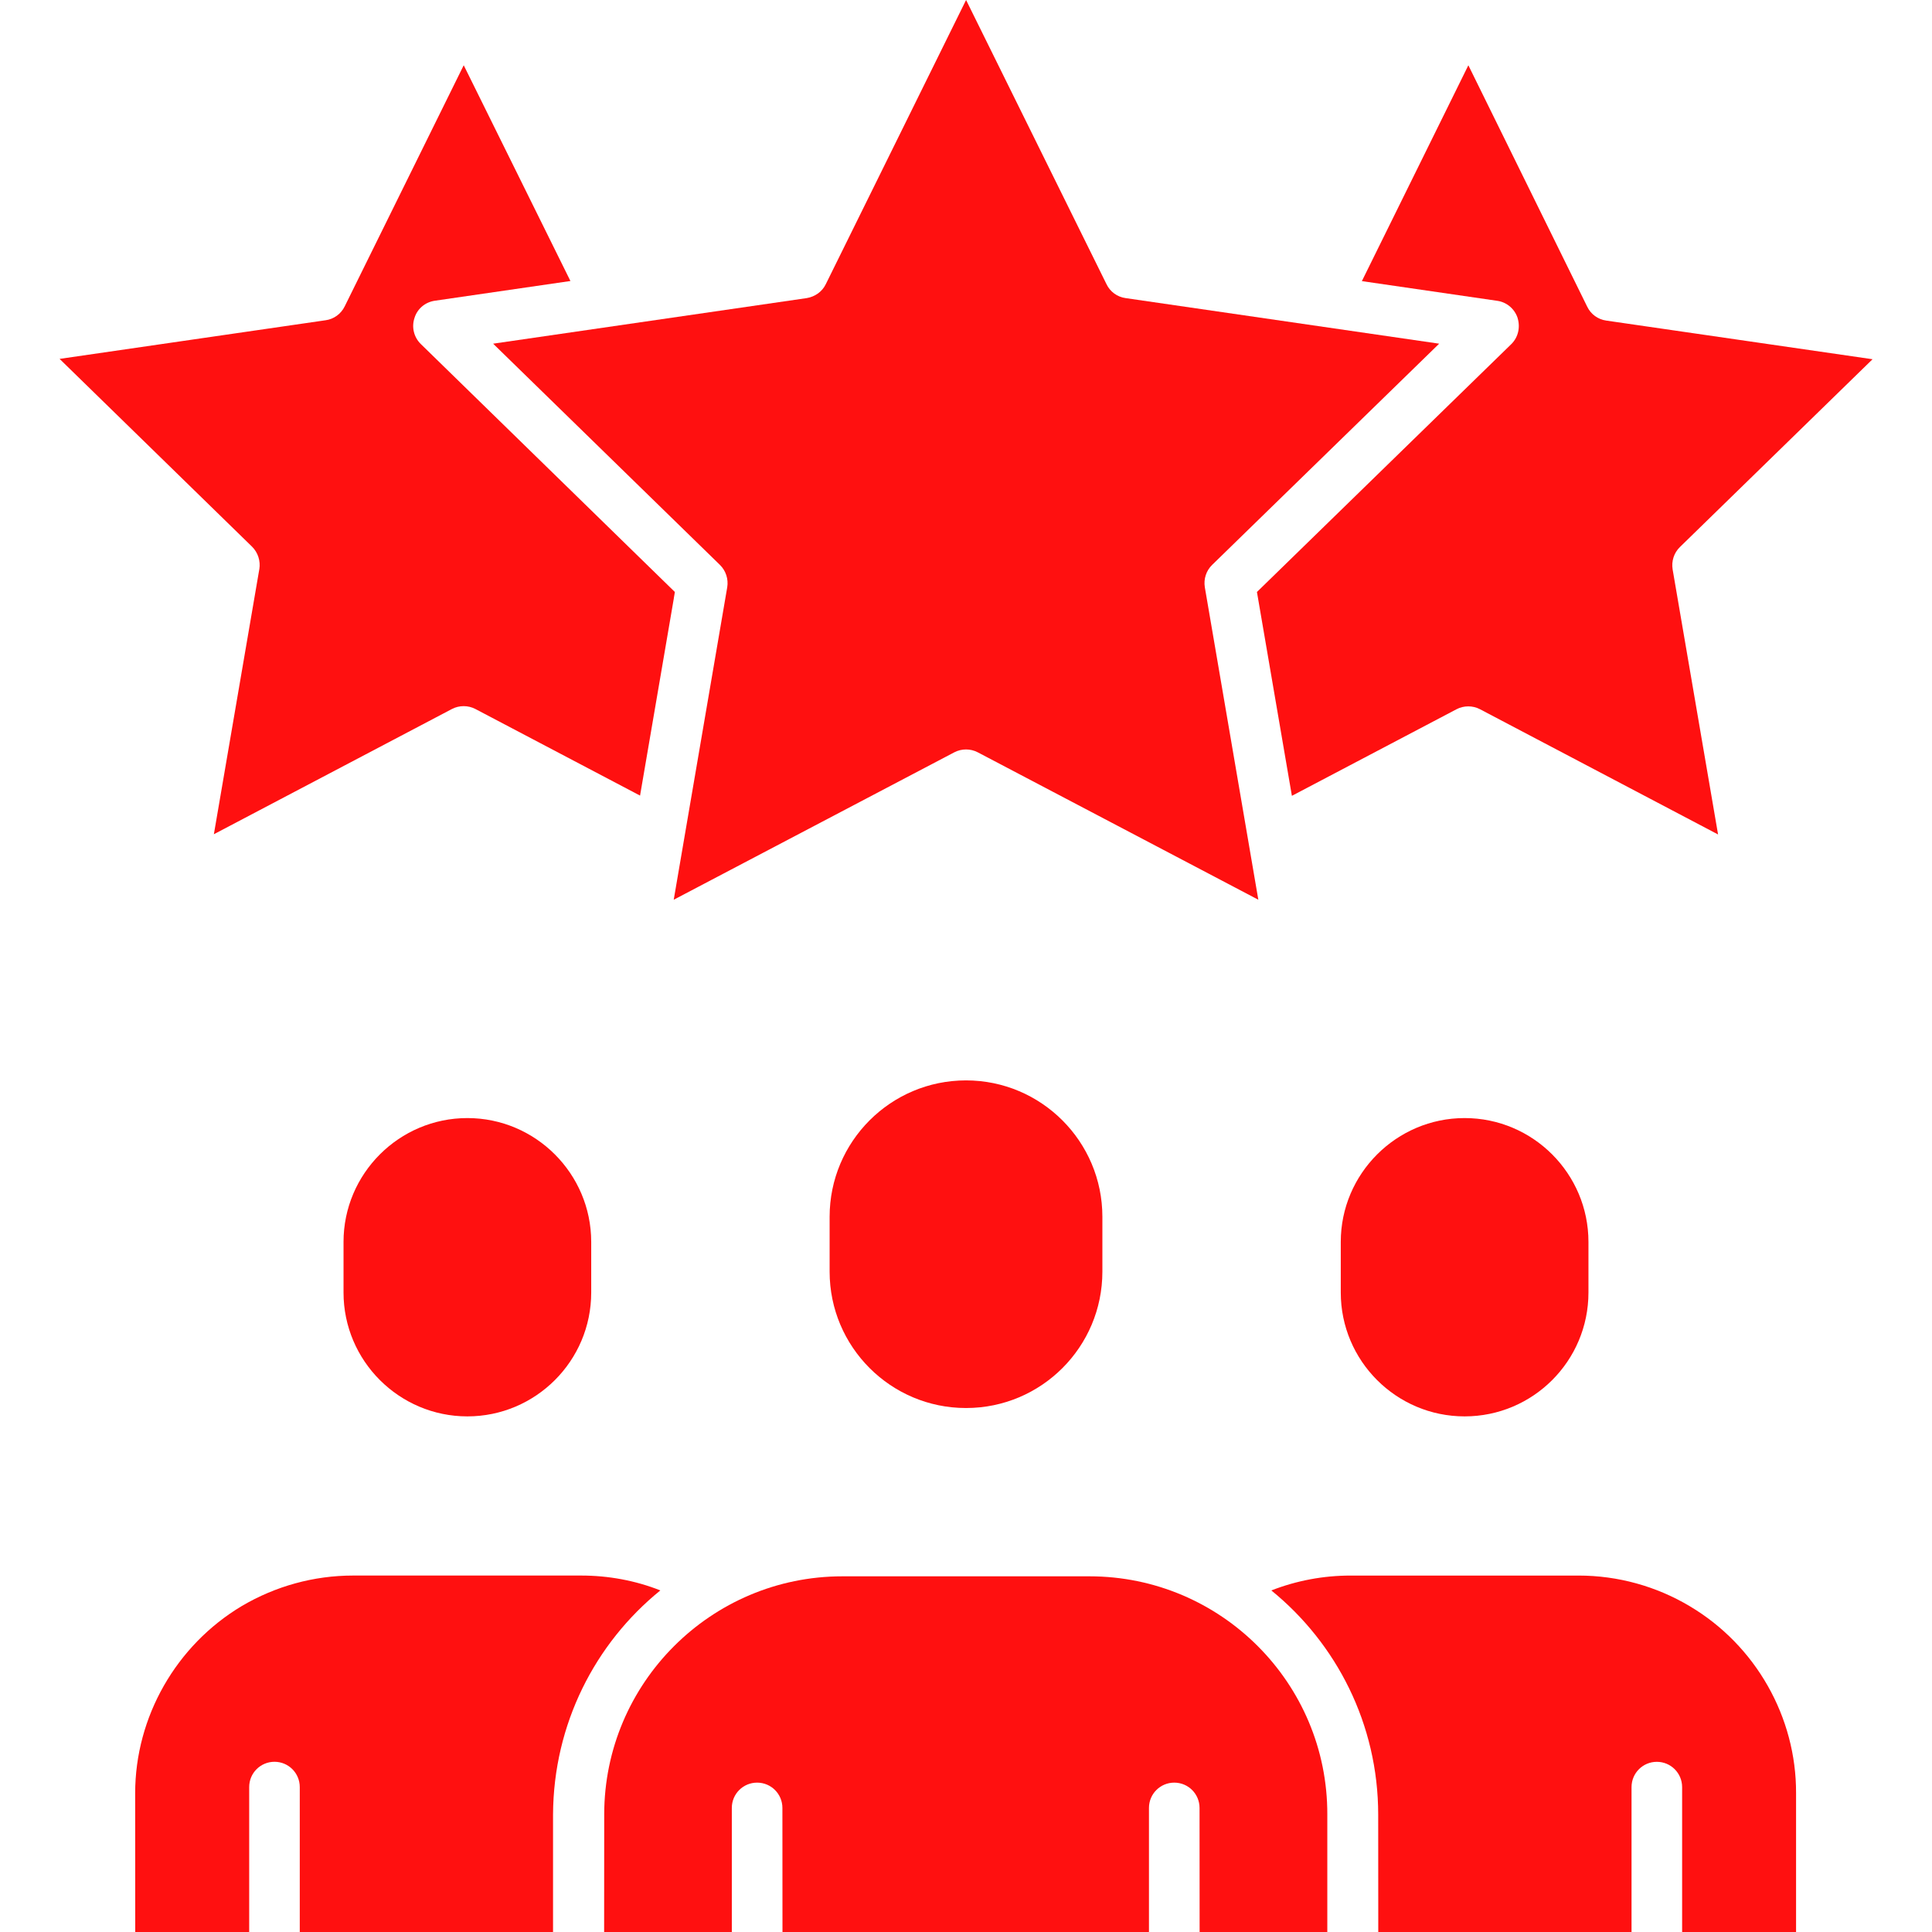
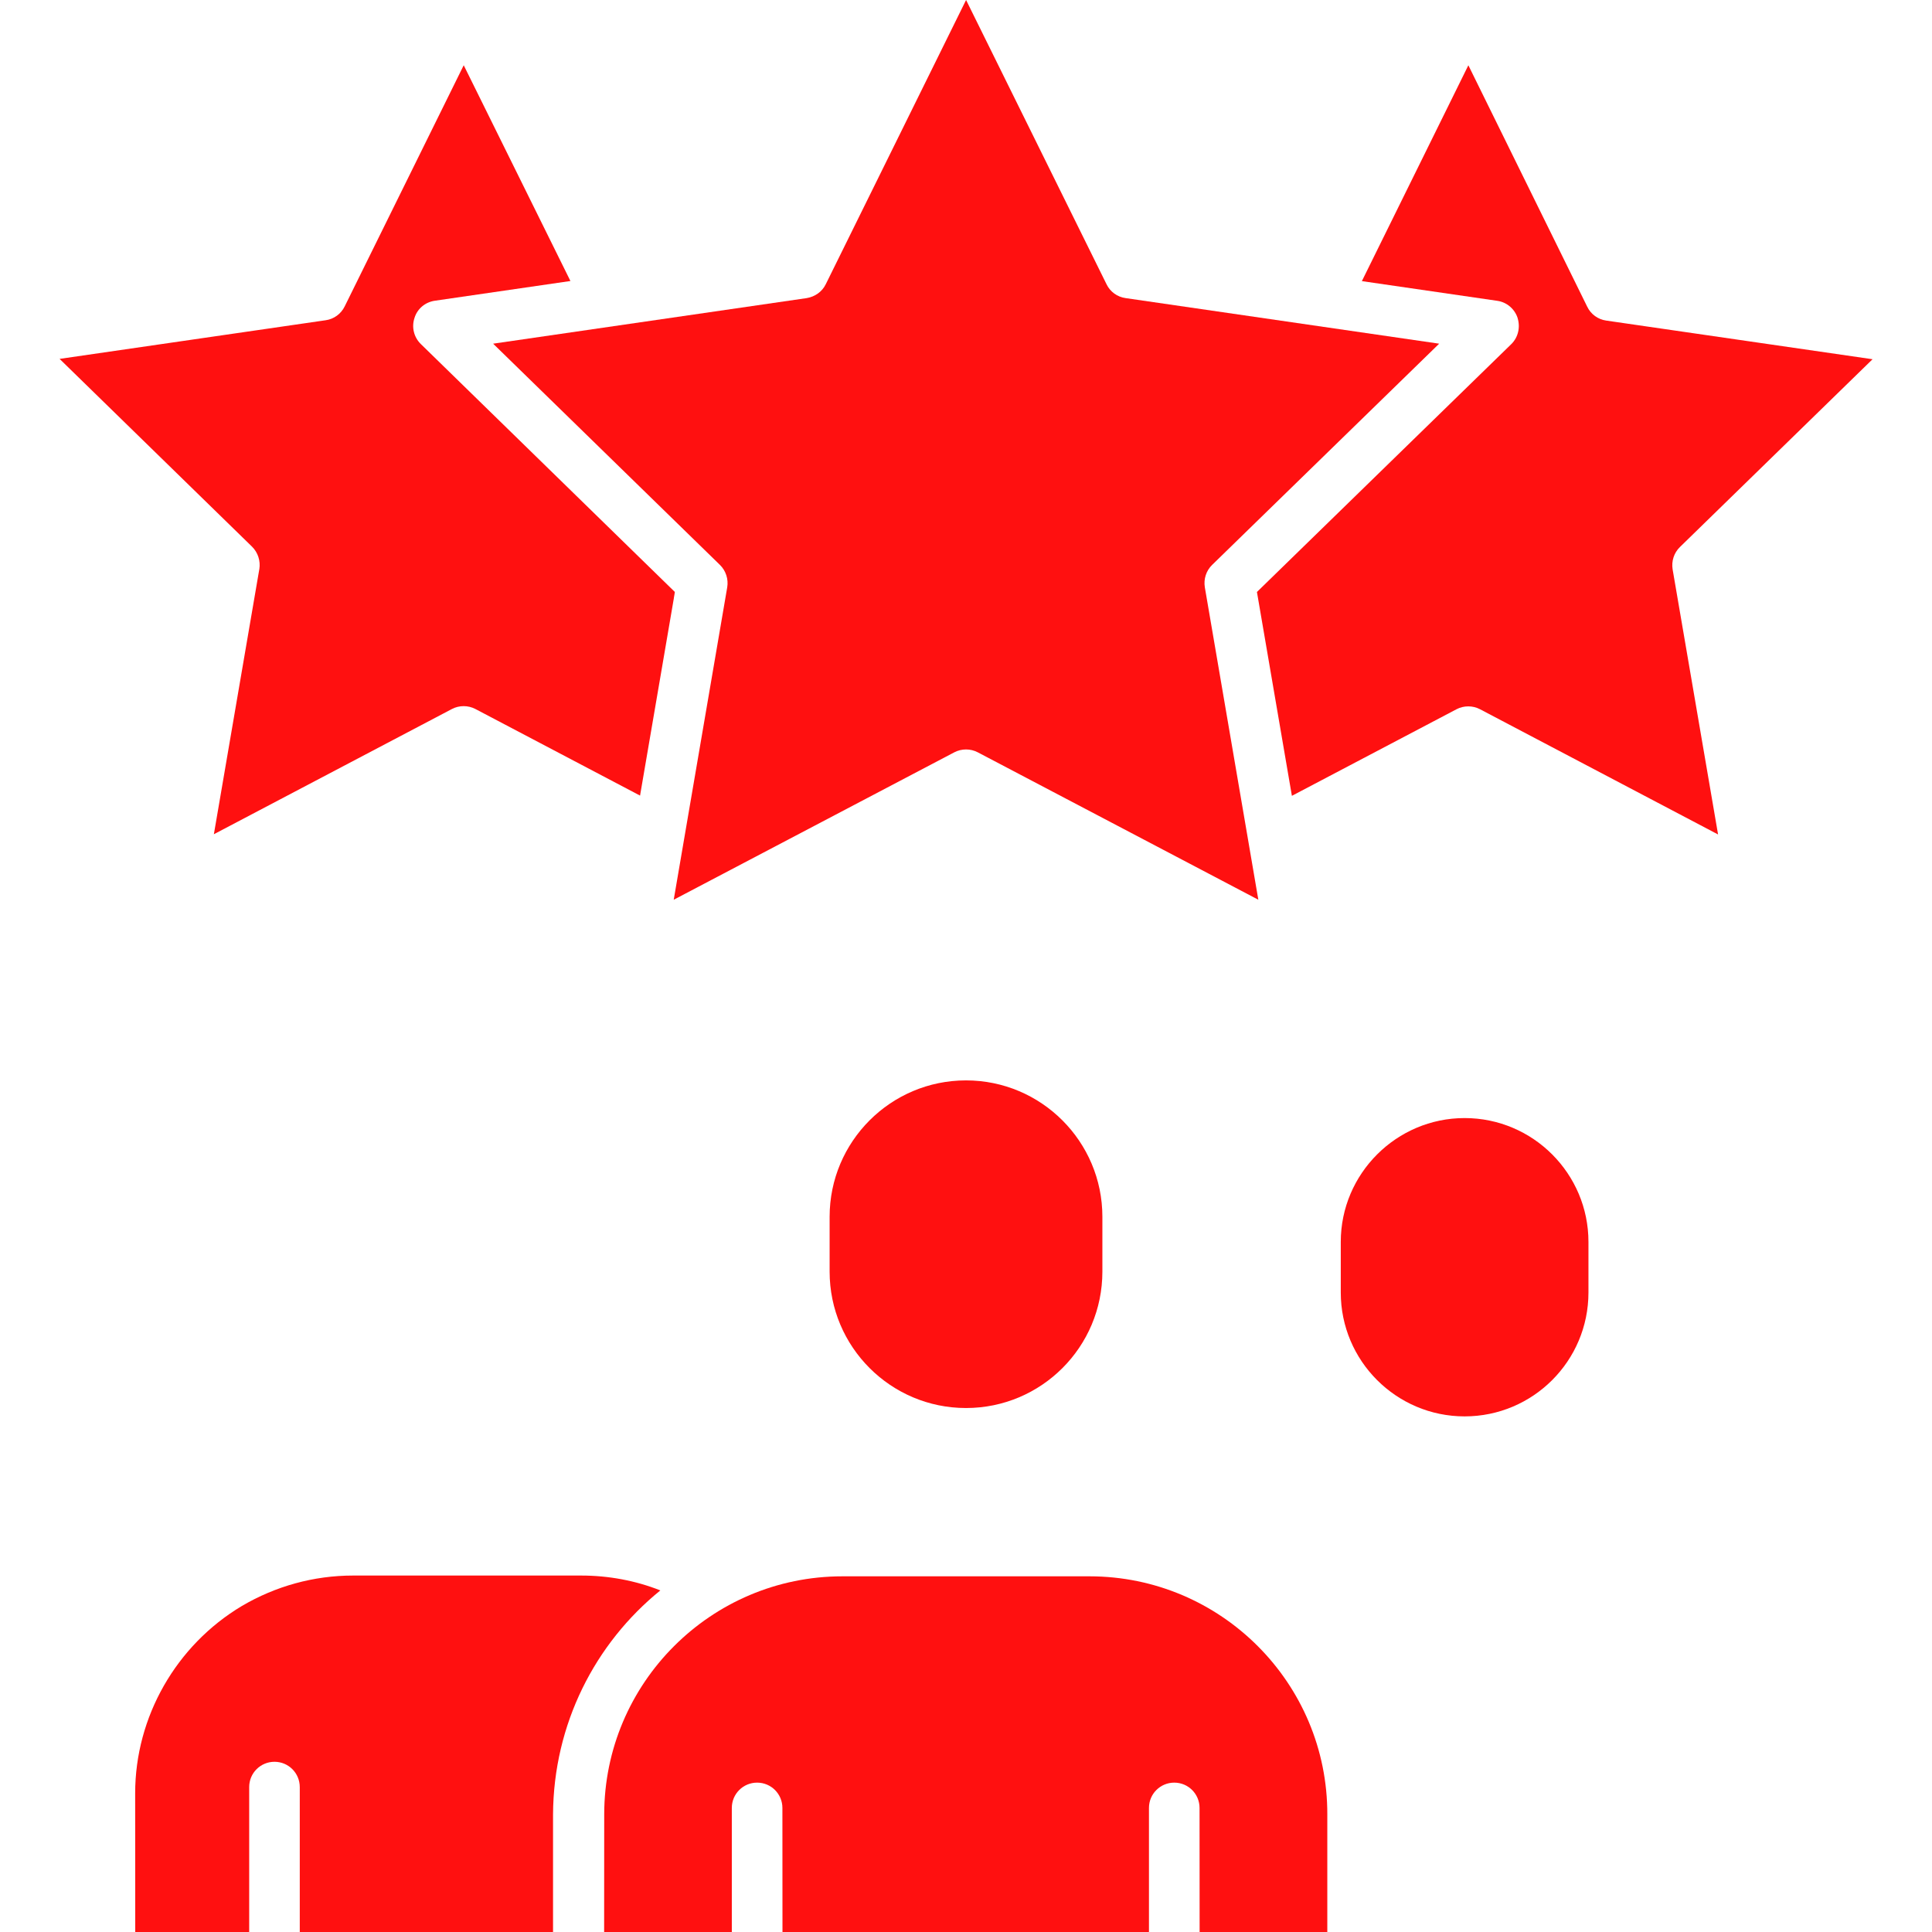
<svg xmlns="http://www.w3.org/2000/svg" width="100pt" height="100pt" version="1.1" viewBox="0 0 100 100">
  <g fill="#ff1010">
    <path d="m42.941 62.98v2.84c0 3.891 3.16 7.059 7.059 7.059s7.059-3.16 7.059-7.059v-2.84c0-3.891-3.16-7.059-7.059-7.059s-7.059 3.168-7.059 7.059z" />
    <path d="m69.398 64.281v2.621c0 3.531 2.871 6.41 6.41 6.41 3.539 0 6.41-2.871 6.41-6.41v-2.621c0-3.531-2.871-6.41-6.41-6.41-3.527 0-6.41 2.879-6.41 6.41z" />
-     <path d="m17.781 64.281v2.621c0 3.531 2.879 6.41 6.41 6.41s6.41-2.871 6.41-6.41v-2.621c0-3.531-2.879-6.41-6.41-6.41s-6.41 2.879-6.41 6.41z" />
    <path d="m37.262 29.238c0.309 0.301 0.449 0.738 0.379 1.16l-2.769 16.172 14.52-7.629c0.379-0.199 0.84-0.199 1.219 0l14.52 7.629-2.769-16.172c-0.07-0.43 0.07-0.859 0.379-1.16l11.75-11.449-16.23-2.359c-0.43-0.059-0.801-0.328-0.988-0.719l-7.269-14.711-7.262 14.711c-0.191 0.391-0.559 0.648-0.988 0.719l-16.23 2.359z" />
    <path d="m13.422 29.461-2.352 13.719 12.32-6.481c0.379-0.199 0.84-0.199 1.219 0l8.52 4.481 1.75-10.219v-0.012c0.012-0.059 0.02-0.121 0.031-0.18l0.02-0.129-13.148-12.832c-0.359-0.352-0.488-0.871-0.328-1.352 0.148-0.48 0.559-0.82 1.059-0.891l7.012-1.02-5.523-11.168-6.16 12.48c-0.191 0.391-0.559 0.66-0.988 0.719l-13.77 2 9.961 9.719c0.309 0.305 0.445 0.742 0.379 1.164z" />
    <path d="m78.551 16.461c0.148 0.48 0.031 1-0.328 1.352l-13.164 12.828 1.809 10.551 8.52-4.481c0.379-0.199 0.84-0.199 1.219 0l12.32 6.481-2.352-13.719c-0.07-0.43 0.07-0.859 0.379-1.16l9.969-9.719-13.781-2c-0.43-0.059-0.801-0.328-0.988-0.719l-6.152-12.496-5.512 11.172 7.012 1.02c0.488 0.07 0.898 0.418 1.051 0.891z" />
    <path d="m34.18 82.32c-1.289-0.512-2.691-0.77-4.102-0.77h-11.801c-2.039 0-4.019 0.551-5.762 1.578-3.398 2.031-5.519 5.738-5.519 9.691l0.004 7.18h5.898v-7.5c0-0.73 0.59-1.309 1.309-1.309 0.73 0 1.309 0.59 1.309 1.309v7.5h13.109v-6.078c0.023-4.684 2.176-8.863 5.555-11.602z" />
    <path d="m56.391 81.59h-12.789c-6.801 0-12.328 5.531-12.328 12.328l-0.004 6.082h6.609v-6.422c0-0.73 0.59-1.309 1.309-1.309 0.73 0 1.309 0.59 1.309 1.309l0.004 6.422h18.969v-6.422c0-0.73 0.59-1.309 1.309-1.309 0.73 0 1.309 0.59 1.309 1.309l0.004 6.422h6.609v-6.078c0.02-6.801-5.508-12.332-12.309-12.332z" />
-     <path d="m87.469 83.141c-1.738-1.039-3.731-1.59-5.762-1.59h-11.801c-1.41 0-2.801 0.262-4.102 0.77 3.371 2.738 5.531 6.922 5.531 11.602l0.004 6.078h13.109v-7.5c0-0.73 0.59-1.309 1.309-1.309 0.73 0 1.309 0.59 1.309 1.309v7.5h5.898v-7.18c0.016-3.949-2.094-7.66-5.496-9.68z" />
  </g>
</svg>